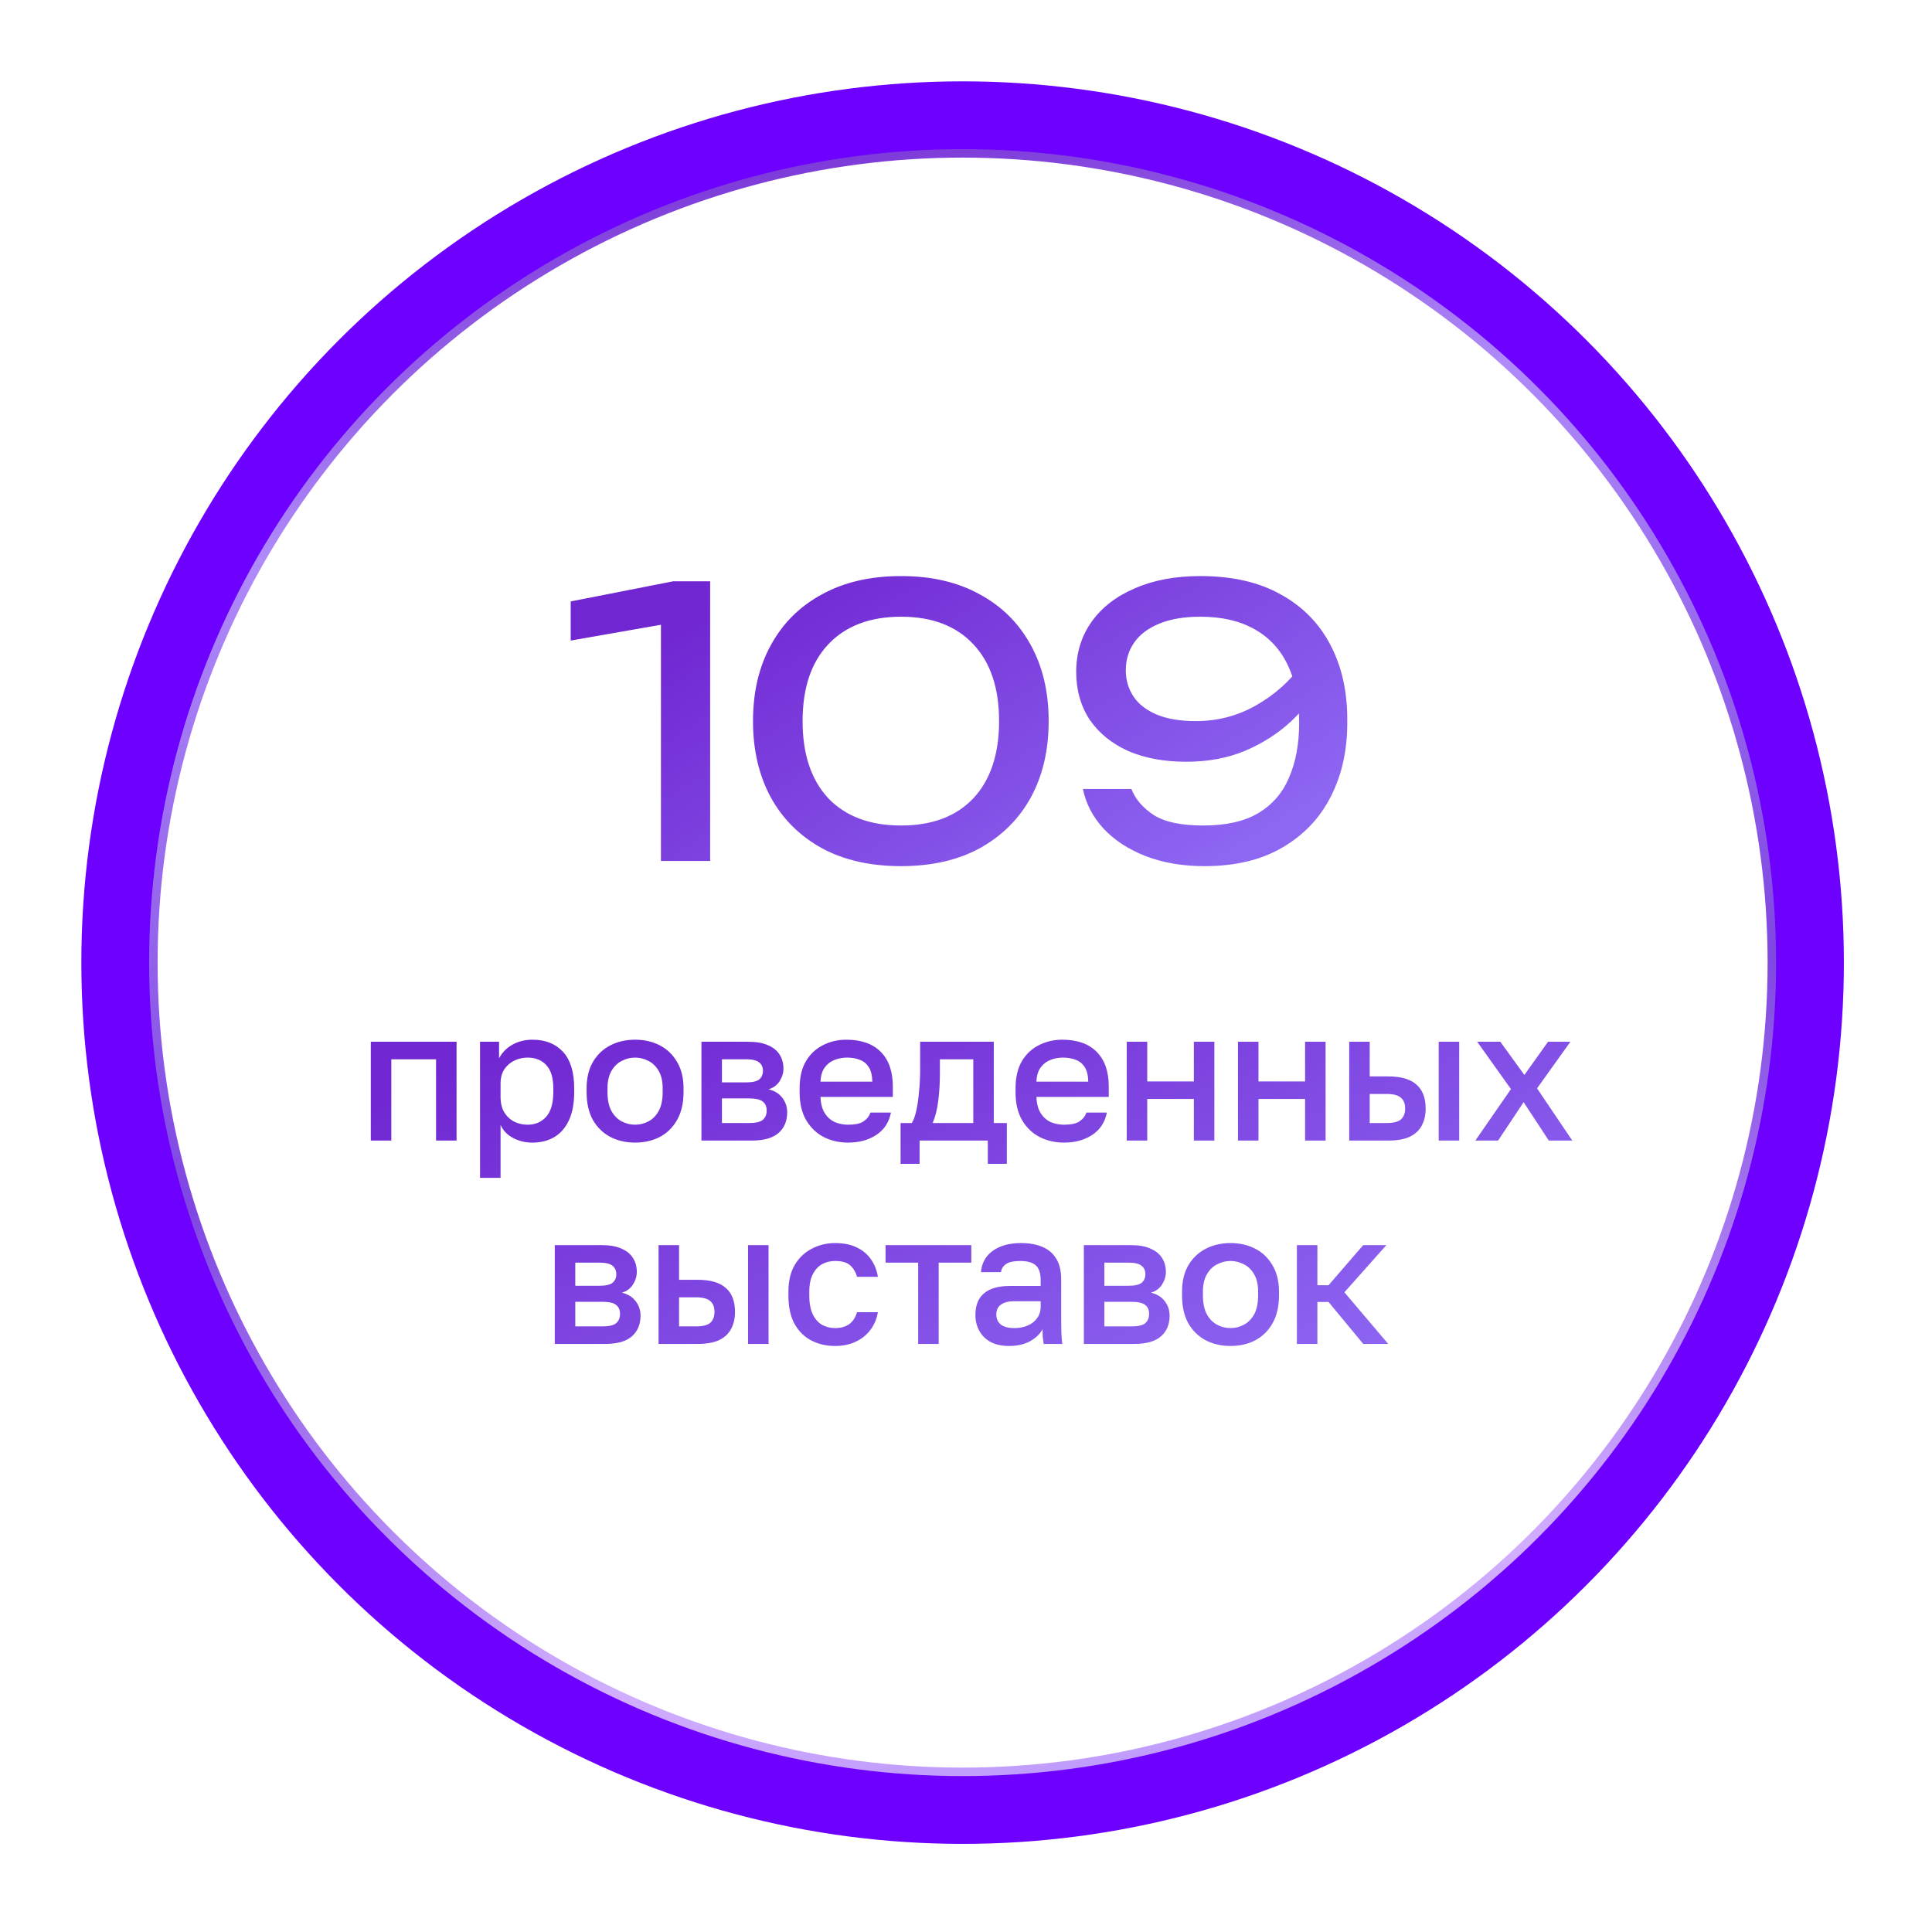
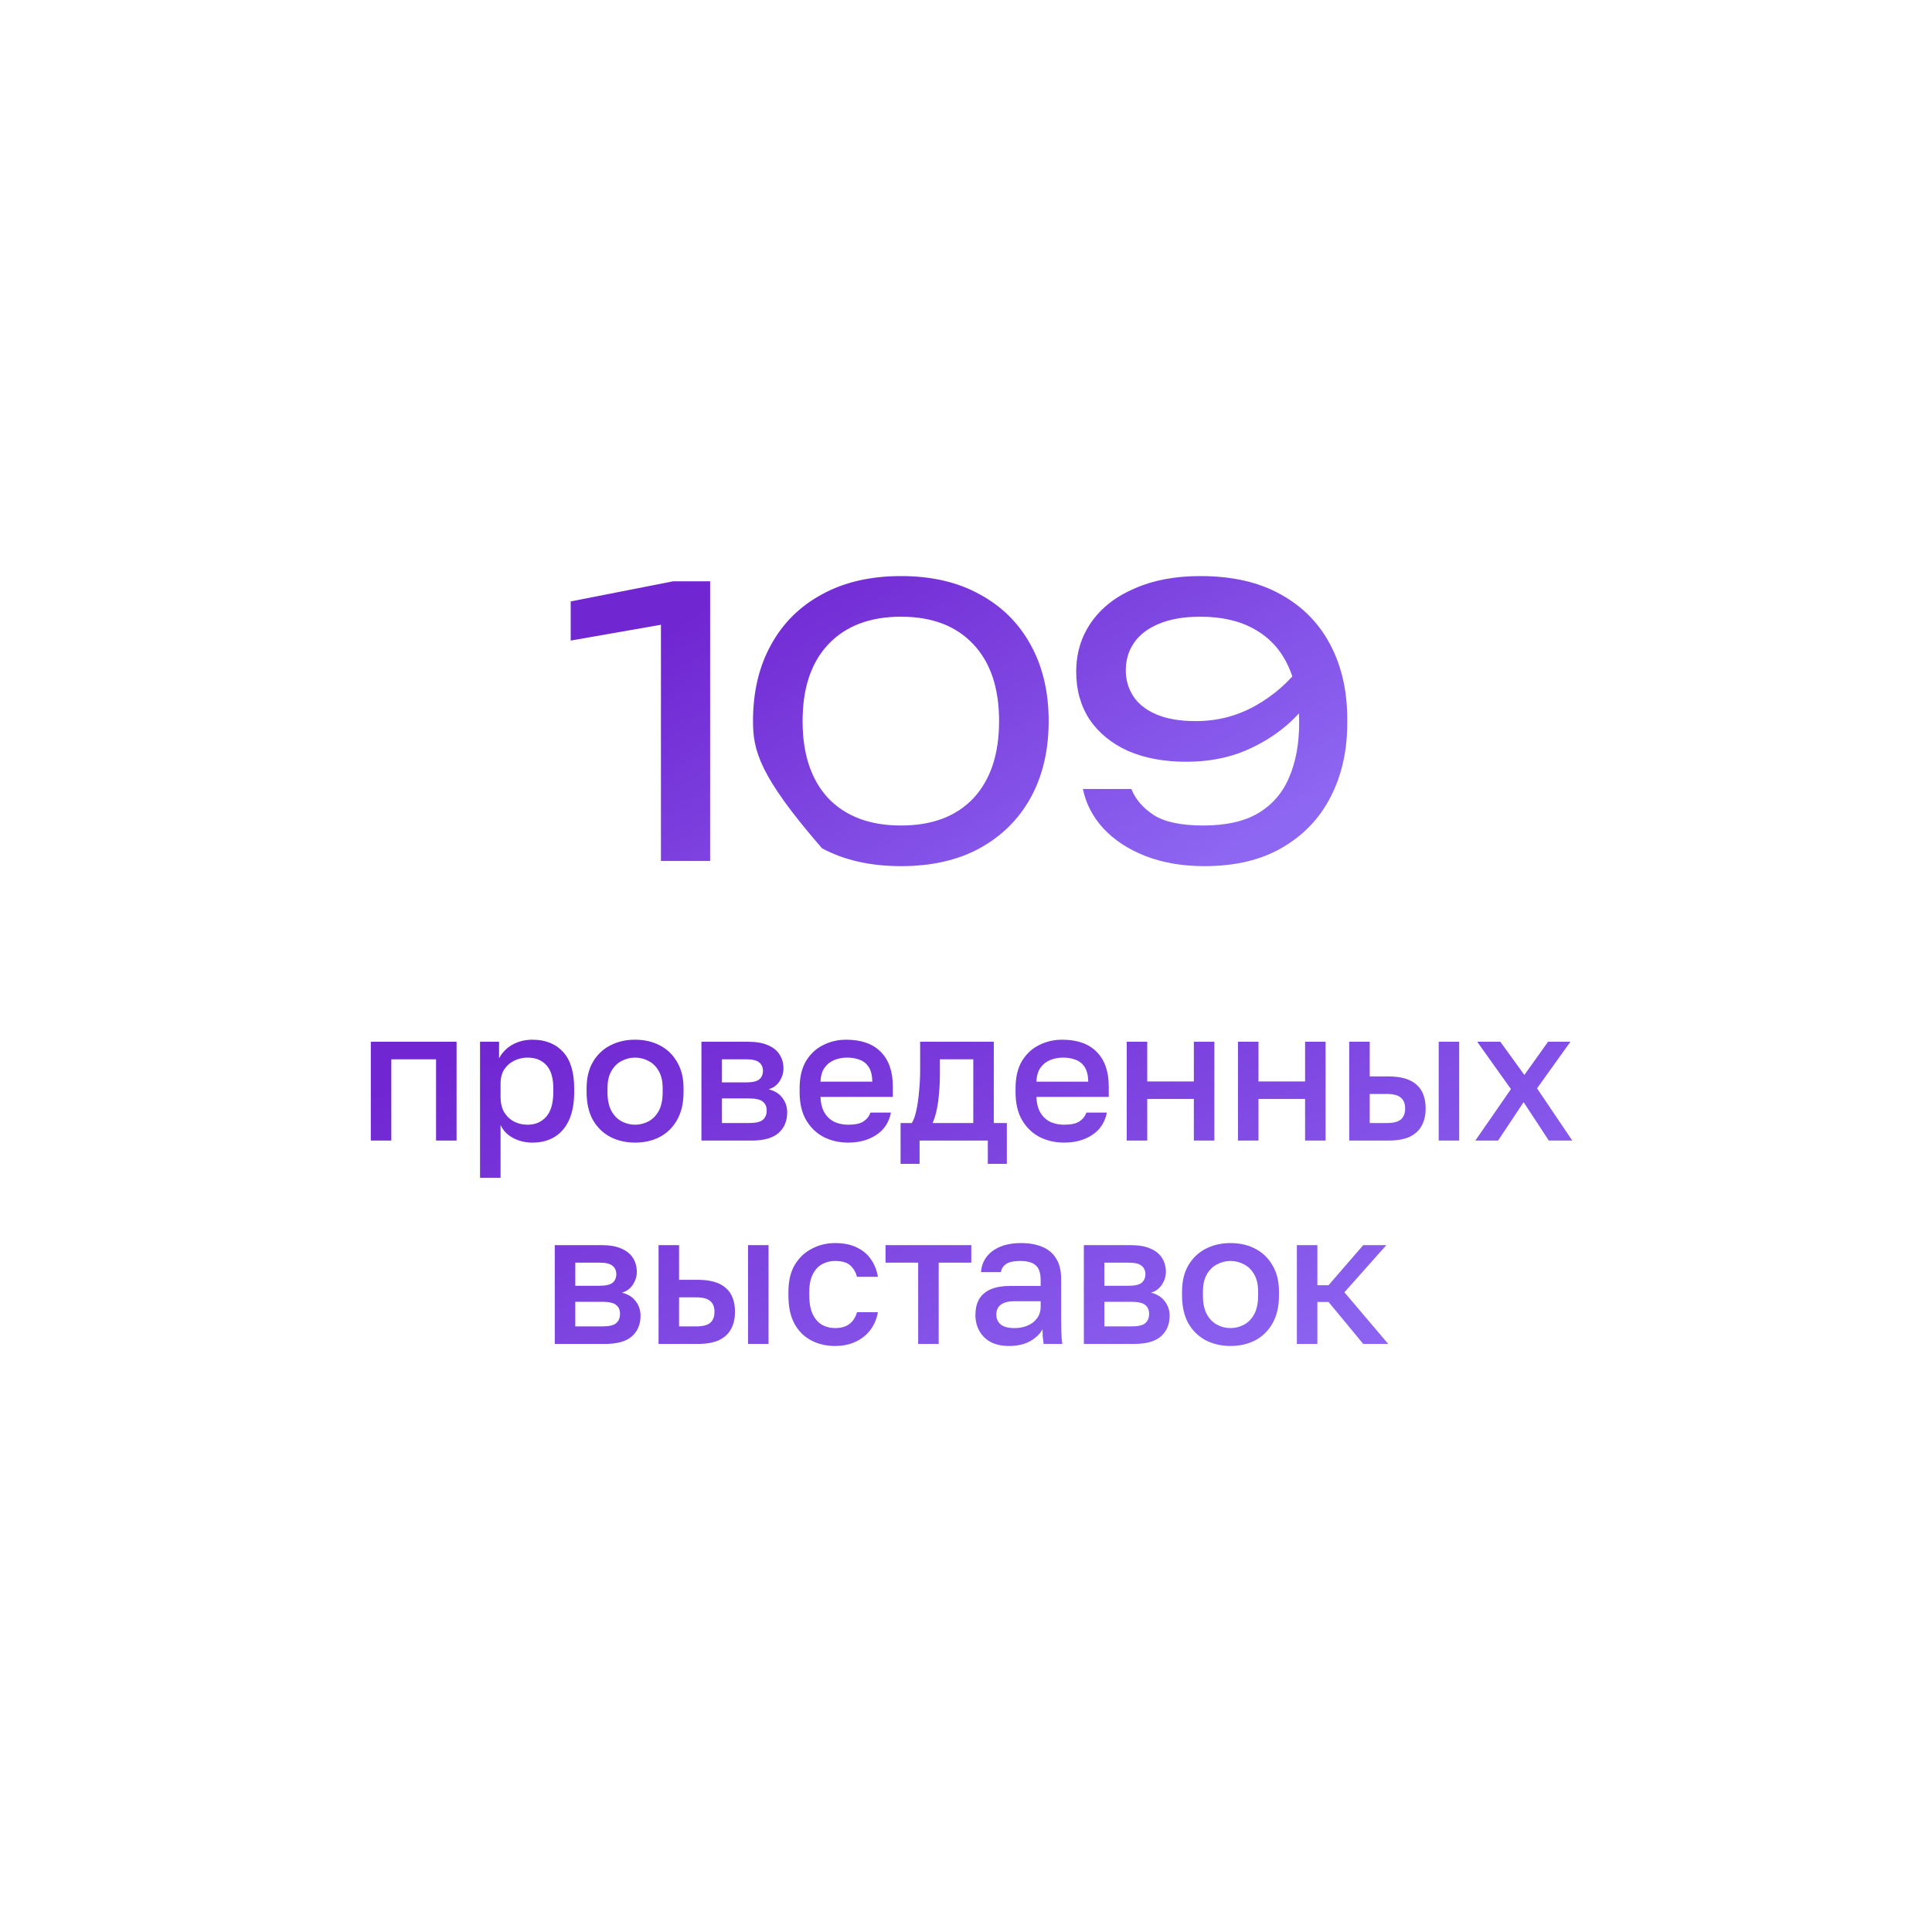
<svg xmlns="http://www.w3.org/2000/svg" width="228" height="228" viewBox="0 0 228 228" fill="none">
  <path d="M43.76 134.6V122.94H53.88V134.6H51.46V125.008H46.18V134.6H43.76ZM56.651 139V122.94H58.895V124.898C59.248 124.223 59.768 123.688 60.458 123.292C61.161 122.896 61.953 122.698 62.834 122.698C64.359 122.698 65.561 123.175 66.442 124.128C67.322 125.081 67.761 126.519 67.761 128.44V128.88C67.761 130.2 67.556 131.307 67.145 132.202C66.735 133.082 66.163 133.742 65.43 134.182C64.696 134.622 63.831 134.842 62.834 134.842C61.998 134.842 61.235 134.659 60.545 134.292C59.856 133.925 59.365 133.412 59.072 132.752V139H56.651ZM62.261 132.73C63.171 132.73 63.904 132.415 64.462 131.784C65.019 131.153 65.297 130.185 65.297 128.88V128.44C65.297 127.208 65.026 126.299 64.484 125.712C63.941 125.111 63.2 124.81 62.261 124.81C61.719 124.81 61.198 124.927 60.7 125.162C60.215 125.397 59.819 125.741 59.511 126.196C59.218 126.651 59.072 127.215 59.072 127.89V129.43C59.072 130.163 59.218 130.779 59.511 131.278C59.819 131.762 60.215 132.129 60.7 132.378C61.184 132.613 61.704 132.73 62.261 132.73ZM74.947 134.842C73.876 134.842 72.908 134.622 72.043 134.182C71.177 133.727 70.488 133.06 69.975 132.18C69.476 131.285 69.227 130.185 69.227 128.88V128.44C69.227 127.208 69.476 126.167 69.975 125.316C70.488 124.451 71.177 123.798 72.043 123.358C72.908 122.918 73.876 122.698 74.947 122.698C76.032 122.698 77 122.918 77.851 123.358C78.716 123.798 79.398 124.451 79.897 125.316C80.41 126.167 80.667 127.208 80.667 128.44V128.88C80.667 130.185 80.41 131.285 79.897 132.18C79.398 133.06 78.716 133.727 77.851 134.182C77 134.622 76.032 134.842 74.947 134.842ZM74.947 132.73C75.504 132.73 76.032 132.598 76.531 132.334C77.029 132.07 77.433 131.659 77.741 131.102C78.049 130.53 78.203 129.789 78.203 128.88V128.44C78.203 127.604 78.049 126.922 77.741 126.394C77.433 125.851 77.029 125.455 76.531 125.206C76.032 124.942 75.504 124.81 74.947 124.81C74.389 124.81 73.861 124.942 73.363 125.206C72.864 125.455 72.461 125.851 72.153 126.394C71.845 126.922 71.691 127.604 71.691 128.44V128.88C71.691 129.789 71.845 130.53 72.153 131.102C72.461 131.659 72.864 132.07 73.363 132.334C73.861 132.598 74.389 132.73 74.947 132.73ZM82.778 134.6V122.94H88.278C89.261 122.94 90.053 123.079 90.654 123.358C91.27 123.622 91.725 123.996 92.018 124.48C92.311 124.949 92.458 125.492 92.458 126.108C92.458 126.621 92.304 127.12 91.996 127.604C91.688 128.073 91.255 128.389 90.698 128.55C91.417 128.726 91.959 129.063 92.326 129.562C92.707 130.046 92.898 130.618 92.898 131.278C92.898 132.29 92.561 133.097 91.886 133.698C91.211 134.299 90.155 134.6 88.718 134.6H82.778ZM85.198 132.532H88.388C89.18 132.532 89.723 132.407 90.016 132.158C90.324 131.894 90.478 131.527 90.478 131.058C90.478 130.589 90.324 130.237 90.016 130.002C89.723 129.753 89.18 129.628 88.388 129.628H85.198V132.532ZM85.198 127.736H88.058C88.791 127.736 89.305 127.619 89.598 127.384C89.891 127.135 90.038 126.797 90.038 126.372C90.038 125.947 89.891 125.617 89.598 125.382C89.305 125.133 88.791 125.008 88.058 125.008H85.198V127.736ZM100.085 134.842C99.058 134.842 98.112 134.629 97.247 134.204C96.382 133.764 95.685 133.104 95.157 132.224C94.629 131.344 94.365 130.229 94.365 128.88V128.44C94.365 127.149 94.614 126.079 95.113 125.228C95.626 124.377 96.301 123.747 97.137 123.336C97.973 122.911 98.882 122.698 99.865 122.698C101.64 122.698 102.996 123.175 103.935 124.128C104.888 125.081 105.365 126.445 105.365 128.22V129.452H96.829C96.858 130.244 97.027 130.882 97.335 131.366C97.643 131.85 98.039 132.202 98.523 132.422C99.007 132.627 99.528 132.73 100.085 132.73C100.921 132.73 101.53 132.598 101.911 132.334C102.307 132.07 102.578 131.725 102.725 131.3H105.145C104.91 132.459 104.331 133.339 103.407 133.94C102.498 134.541 101.39 134.842 100.085 134.842ZM99.975 124.81C99.432 124.81 98.926 124.905 98.457 125.096C97.988 125.287 97.606 125.587 97.313 125.998C97.02 126.409 96.858 126.959 96.829 127.648H102.945C102.93 126.915 102.791 126.343 102.527 125.932C102.263 125.521 101.911 125.235 101.471 125.074C101.031 124.898 100.532 124.81 99.975 124.81ZM106.279 137.35V132.532H107.599C107.805 132.224 107.981 131.747 108.127 131.102C108.274 130.442 108.384 129.687 108.457 128.836C108.545 127.985 108.589 127.12 108.589 126.24V122.94H117.279V132.532H118.819V137.35H116.575V134.6H108.523V137.35H106.279ZM110.063 132.532H114.859V125.008H110.921V126.68C110.921 127.809 110.855 128.895 110.723 129.936C110.591 130.963 110.371 131.828 110.063 132.532ZM125.567 134.842C124.54 134.842 123.594 134.629 122.729 134.204C121.864 133.764 121.167 133.104 120.639 132.224C120.111 131.344 119.847 130.229 119.847 128.88V128.44C119.847 127.149 120.096 126.079 120.595 125.228C121.108 124.377 121.783 123.747 122.619 123.336C123.455 122.911 124.364 122.698 125.347 122.698C127.122 122.698 128.478 123.175 129.417 124.128C130.37 125.081 130.847 126.445 130.847 128.22V129.452H122.311C122.34 130.244 122.509 130.882 122.817 131.366C123.125 131.85 123.521 132.202 124.005 132.422C124.489 132.627 125.01 132.73 125.567 132.73C126.403 132.73 127.012 132.598 127.393 132.334C127.789 132.07 128.06 131.725 128.207 131.3H130.627C130.392 132.459 129.813 133.339 128.889 133.94C127.98 134.541 126.872 134.842 125.567 134.842ZM125.457 124.81C124.914 124.81 124.408 124.905 123.939 125.096C123.47 125.287 123.088 125.587 122.795 125.998C122.502 126.409 122.34 126.959 122.311 127.648H128.427C128.412 126.915 128.273 126.343 128.009 125.932C127.745 125.521 127.393 125.235 126.953 125.074C126.513 124.898 126.014 124.81 125.457 124.81ZM132.969 134.6V122.94H135.389V127.626H140.889V122.94H143.309V134.6H140.889V129.694H135.389V134.6H132.969ZM146.096 134.6V122.94H148.516V127.626H154.016V122.94H156.436V134.6H154.016V129.694H148.516V134.6H146.096ZM159.224 134.6V122.94H161.644V127.032H163.844C165.34 127.032 166.447 127.355 167.166 128C167.885 128.631 168.244 129.569 168.244 130.816C168.244 131.593 168.09 132.268 167.782 132.84C167.474 133.412 166.997 133.852 166.352 134.16C165.707 134.453 164.871 134.6 163.844 134.6H159.224ZM161.644 132.532H163.624C164.431 132.532 164.995 132.393 165.318 132.114C165.655 131.821 165.824 131.388 165.824 130.816C165.824 130.244 165.655 129.819 165.318 129.54C164.995 129.247 164.431 129.1 163.624 129.1H161.644V132.532ZM169.784 134.6V122.94H172.204V134.6H169.784ZM174.109 134.6L178.311 128.528L174.329 122.94H177.057L179.895 126.856L182.689 122.94H185.329L181.391 128.44L185.549 134.6H182.777L179.807 130.068L176.793 134.6H174.109ZM65.471 158.6V146.94H70.971C71.954 146.94 72.746 147.079 73.347 147.358C73.963 147.622 74.418 147.996 74.711 148.48C75.005 148.949 75.151 149.492 75.151 150.108C75.151 150.621 74.997 151.12 74.689 151.604C74.381 152.073 73.949 152.389 73.391 152.55C74.11 152.726 74.653 153.063 75.019 153.562C75.401 154.046 75.591 154.618 75.591 155.278C75.591 156.29 75.254 157.097 74.579 157.698C73.905 158.299 72.849 158.6 71.411 158.6H65.471ZM67.891 156.532H71.081C71.873 156.532 72.416 156.407 72.709 156.158C73.017 155.894 73.171 155.527 73.171 155.058C73.171 154.589 73.017 154.237 72.709 154.002C72.416 153.753 71.873 153.628 71.081 153.628H67.891V156.532ZM67.891 151.736H70.751C71.485 151.736 71.998 151.619 72.291 151.384C72.585 151.135 72.731 150.797 72.731 150.372C72.731 149.947 72.585 149.617 72.291 149.382C71.998 149.133 71.485 149.008 70.751 149.008H67.891V151.736ZM77.718 158.6V146.94H80.138V151.032H82.338C83.834 151.032 84.941 151.355 85.66 152C86.379 152.631 86.738 153.569 86.738 154.816C86.738 155.593 86.584 156.268 86.276 156.84C85.968 157.412 85.491 157.852 84.846 158.16C84.201 158.453 83.365 158.6 82.338 158.6H77.718ZM80.138 156.532H82.118C82.925 156.532 83.489 156.393 83.812 156.114C84.149 155.821 84.318 155.388 84.318 154.816C84.318 154.244 84.149 153.819 83.812 153.54C83.489 153.247 82.925 153.1 82.118 153.1H80.138V156.532ZM88.278 158.6V146.94H90.698V158.6H88.278ZM98.543 158.842C97.502 158.842 96.563 158.622 95.727 158.182C94.891 157.742 94.231 157.082 93.747 156.202C93.278 155.322 93.043 154.215 93.043 152.88V152.44C93.043 151.179 93.293 150.123 93.791 149.272C94.305 148.421 94.979 147.783 95.815 147.358C96.651 146.918 97.561 146.698 98.543 146.698C99.57 146.698 100.435 146.874 101.139 147.226C101.858 147.578 102.415 148.055 102.811 148.656C103.222 149.257 103.486 149.932 103.603 150.68H101.139C100.993 150.137 100.729 149.69 100.347 149.338C99.966 148.986 99.365 148.81 98.543 148.81C98.001 148.81 97.495 148.935 97.025 149.184C96.571 149.433 96.204 149.829 95.925 150.372C95.647 150.9 95.507 151.589 95.507 152.44V152.88C95.507 153.804 95.647 154.552 95.925 155.124C96.204 155.681 96.571 156.092 97.025 156.356C97.495 156.605 98.001 156.73 98.543 156.73C99.233 156.73 99.79 156.576 100.215 156.268C100.641 155.96 100.949 155.491 101.139 154.86H103.603C103.457 155.681 103.149 156.393 102.679 156.994C102.225 157.581 101.645 158.035 100.941 158.358C100.237 158.681 99.438 158.842 98.543 158.842ZM108.356 158.6V149.008H104.506V146.94H114.626V149.008H110.776V158.6H108.356ZM119.072 158.842C118.236 158.842 117.517 158.688 116.916 158.38C116.329 158.057 115.882 157.617 115.574 157.06C115.266 156.503 115.112 155.879 115.112 155.19C115.112 154.031 115.457 153.173 116.146 152.616C116.835 152.044 117.847 151.758 119.182 151.758H122.812V151.12C122.812 150.24 122.614 149.639 122.218 149.316C121.837 148.979 121.228 148.81 120.392 148.81C119.644 148.81 119.094 148.927 118.742 149.162C118.39 149.397 118.185 149.719 118.126 150.13H115.772C115.816 149.455 116.029 148.861 116.41 148.348C116.791 147.835 117.327 147.431 118.016 147.138C118.72 146.845 119.549 146.698 120.502 146.698C121.455 146.698 122.284 146.845 122.988 147.138C123.707 147.431 124.257 147.893 124.638 148.524C125.034 149.14 125.232 149.961 125.232 150.988V155.63C125.232 156.246 125.239 156.789 125.254 157.258C125.269 157.713 125.305 158.16 125.364 158.6H123.164C123.12 158.263 123.083 157.977 123.054 157.742C123.039 157.507 123.032 157.214 123.032 156.862C122.753 157.405 122.269 157.874 121.58 158.27C120.905 158.651 120.069 158.842 119.072 158.842ZM119.732 156.73C120.289 156.73 120.795 156.635 121.25 156.444C121.719 156.253 122.093 155.967 122.372 155.586C122.665 155.205 122.812 154.743 122.812 154.2V153.562H119.622C119.006 153.562 118.507 153.694 118.126 153.958C117.759 154.222 117.576 154.611 117.576 155.124C117.576 155.608 117.745 155.997 118.082 156.29C118.434 156.583 118.984 156.73 119.732 156.73ZM127.909 158.6V146.94H133.409C134.391 146.94 135.183 147.079 135.785 147.358C136.401 147.622 136.855 147.996 137.149 148.48C137.442 148.949 137.589 149.492 137.589 150.108C137.589 150.621 137.435 151.12 137.127 151.604C136.819 152.073 136.386 152.389 135.829 152.55C136.547 152.726 137.09 153.063 137.457 153.562C137.838 154.046 138.029 154.618 138.029 155.278C138.029 156.29 137.691 157.097 137.017 157.698C136.342 158.299 135.286 158.6 133.849 158.6H127.909ZM130.329 156.532H133.519C134.311 156.532 134.853 156.407 135.147 156.158C135.455 155.894 135.609 155.527 135.609 155.058C135.609 154.589 135.455 154.237 135.147 154.002C134.853 153.753 134.311 153.628 133.519 153.628H130.329V156.532ZM130.329 151.736H133.189C133.922 151.736 134.435 151.619 134.729 151.384C135.022 151.135 135.169 150.797 135.169 150.372C135.169 149.947 135.022 149.617 134.729 149.382C134.435 149.133 133.922 149.008 133.189 149.008H130.329V151.736ZM145.216 158.842C144.145 158.842 143.177 158.622 142.312 158.182C141.446 157.727 140.757 157.06 140.244 156.18C139.745 155.285 139.496 154.185 139.496 152.88V152.44C139.496 151.208 139.745 150.167 140.244 149.316C140.757 148.451 141.446 147.798 142.312 147.358C143.177 146.918 144.145 146.698 145.216 146.698C146.301 146.698 147.269 146.918 148.12 147.358C148.985 147.798 149.667 148.451 150.166 149.316C150.679 150.167 150.936 151.208 150.936 152.44V152.88C150.936 154.185 150.679 155.285 150.166 156.18C149.667 157.06 148.985 157.727 148.12 158.182C147.269 158.622 146.301 158.842 145.216 158.842ZM145.216 156.73C145.773 156.73 146.301 156.598 146.8 156.334C147.298 156.07 147.702 155.659 148.01 155.102C148.318 154.53 148.472 153.789 148.472 152.88V152.44C148.472 151.604 148.318 150.922 148.01 150.394C147.702 149.851 147.298 149.455 146.8 149.206C146.301 148.942 145.773 148.81 145.216 148.81C144.658 148.81 144.13 148.942 143.632 149.206C143.133 149.455 142.73 149.851 142.422 150.394C142.114 150.922 141.96 151.604 141.96 152.44V152.88C141.96 153.789 142.114 154.53 142.422 155.102C142.73 155.659 143.133 156.07 143.632 156.334C144.13 156.598 144.658 156.73 145.216 156.73ZM153.047 158.6V146.94H155.467V151.67H156.787L160.879 146.94H163.607L158.657 152.506L163.827 158.6H160.879L156.787 153.65H155.467V158.6H153.047Z" fill="url(#paint0_linear_1137_2473)" />
-   <path d="M83.805 68.6V101.6H77.998V70.36L81.165 73.176L67.35 75.596V70.976L79.45 68.6H83.805ZM106.332 102.216C102.724 102.216 99.615 101.512 97.004 100.104C94.394 98.667 92.384 96.672 90.976 94.12C89.568 91.539 88.864 88.532 88.864 85.1C88.864 81.668 89.568 78.676 90.976 76.124C92.384 73.543 94.394 71.548 97.004 70.14C99.615 68.703 102.724 67.984 106.332 67.984C109.94 67.984 113.035 68.703 115.616 70.14C118.227 71.548 120.236 73.543 121.644 76.124C123.052 78.676 123.756 81.668 123.756 85.1C123.756 88.532 123.052 91.539 121.644 94.12C120.236 96.672 118.227 98.667 115.616 100.104C113.035 101.512 109.94 102.216 106.332 102.216ZM106.332 97.42C109.999 97.42 112.844 96.349 114.868 94.208C116.892 92.037 117.904 89.001 117.904 85.1C117.904 81.199 116.892 78.177 114.868 76.036C112.844 73.865 109.999 72.78 106.332 72.78C102.666 72.78 99.806 73.865 97.752 76.036C95.728 78.177 94.716 81.199 94.716 85.1C94.716 89.001 95.728 92.037 97.752 94.208C99.806 96.349 102.666 97.42 106.332 97.42ZM142.142 102.216C139.561 102.216 137.243 101.82 135.19 101.028C133.166 100.236 131.509 99.151 130.218 97.772C128.957 96.393 128.15 94.839 127.798 93.108H133.518C133.987 94.311 134.867 95.337 136.158 96.188C137.449 97.009 139.399 97.42 142.01 97.42C144.679 97.42 146.835 96.936 148.478 95.968C150.15 94.971 151.367 93.563 152.13 91.744C152.922 89.925 153.318 87.769 153.318 85.276C153.318 82.636 152.878 80.392 151.998 78.544C151.118 76.667 149.813 75.244 148.082 74.276C146.351 73.279 144.21 72.78 141.658 72.78C139.722 72.78 138.094 73.059 136.774 73.616C135.483 74.144 134.501 74.892 133.826 75.86C133.181 76.799 132.858 77.884 132.858 79.116C132.858 80.231 133.151 81.243 133.738 82.152C134.325 83.061 135.234 83.78 136.466 84.308C137.698 84.836 139.253 85.1 141.13 85.1C143.682 85.1 146.043 84.484 148.214 83.252C150.385 82.02 152.189 80.421 153.626 78.456L156.09 80.26C155.151 82.049 153.905 83.677 152.35 85.144C150.795 86.581 148.977 87.74 146.894 88.62C144.841 89.471 142.538 89.896 139.986 89.896C137.375 89.896 135.087 89.471 133.122 88.62C131.186 87.74 129.675 86.508 128.59 84.924C127.534 83.311 127.006 81.433 127.006 79.292C127.006 77.063 127.607 75.097 128.81 73.396C130.013 71.695 131.714 70.375 133.914 69.436C136.114 68.468 138.695 67.984 141.658 67.984C145.442 67.984 148.625 68.717 151.206 70.184C153.787 71.621 155.738 73.631 157.058 76.212C158.378 78.764 159.023 81.727 158.994 85.1C159.023 88.444 158.378 91.407 157.058 93.988C155.767 96.54 153.861 98.549 151.338 100.016C148.845 101.483 145.779 102.216 142.142 102.216Z" fill="url(#paint1_linear_1137_2473)" />
-   <circle cx="113.6" cy="113.6" r="97.5" stroke="url(#paint2_linear_1137_2473)" stroke-width="5" />
+   <path d="M83.805 68.6V101.6H77.998V70.36L81.165 73.176L67.35 75.596V70.976L79.45 68.6H83.805ZM106.332 102.216C102.724 102.216 99.615 101.512 97.004 100.104C89.568 91.539 88.864 88.532 88.864 85.1C88.864 81.668 89.568 78.676 90.976 76.124C92.384 73.543 94.394 71.548 97.004 70.14C99.615 68.703 102.724 67.984 106.332 67.984C109.94 67.984 113.035 68.703 115.616 70.14C118.227 71.548 120.236 73.543 121.644 76.124C123.052 78.676 123.756 81.668 123.756 85.1C123.756 88.532 123.052 91.539 121.644 94.12C120.236 96.672 118.227 98.667 115.616 100.104C113.035 101.512 109.94 102.216 106.332 102.216ZM106.332 97.42C109.999 97.42 112.844 96.349 114.868 94.208C116.892 92.037 117.904 89.001 117.904 85.1C117.904 81.199 116.892 78.177 114.868 76.036C112.844 73.865 109.999 72.78 106.332 72.78C102.666 72.78 99.806 73.865 97.752 76.036C95.728 78.177 94.716 81.199 94.716 85.1C94.716 89.001 95.728 92.037 97.752 94.208C99.806 96.349 102.666 97.42 106.332 97.42ZM142.142 102.216C139.561 102.216 137.243 101.82 135.19 101.028C133.166 100.236 131.509 99.151 130.218 97.772C128.957 96.393 128.15 94.839 127.798 93.108H133.518C133.987 94.311 134.867 95.337 136.158 96.188C137.449 97.009 139.399 97.42 142.01 97.42C144.679 97.42 146.835 96.936 148.478 95.968C150.15 94.971 151.367 93.563 152.13 91.744C152.922 89.925 153.318 87.769 153.318 85.276C153.318 82.636 152.878 80.392 151.998 78.544C151.118 76.667 149.813 75.244 148.082 74.276C146.351 73.279 144.21 72.78 141.658 72.78C139.722 72.78 138.094 73.059 136.774 73.616C135.483 74.144 134.501 74.892 133.826 75.86C133.181 76.799 132.858 77.884 132.858 79.116C132.858 80.231 133.151 81.243 133.738 82.152C134.325 83.061 135.234 83.78 136.466 84.308C137.698 84.836 139.253 85.1 141.13 85.1C143.682 85.1 146.043 84.484 148.214 83.252C150.385 82.02 152.189 80.421 153.626 78.456L156.09 80.26C155.151 82.049 153.905 83.677 152.35 85.144C150.795 86.581 148.977 87.74 146.894 88.62C144.841 89.471 142.538 89.896 139.986 89.896C137.375 89.896 135.087 89.471 133.122 88.62C131.186 87.74 129.675 86.508 128.59 84.924C127.534 83.311 127.006 81.433 127.006 79.292C127.006 77.063 127.607 75.097 128.81 73.396C130.013 71.695 131.714 70.375 133.914 69.436C136.114 68.468 138.695 67.984 141.658 67.984C145.442 67.984 148.625 68.717 151.206 70.184C153.787 71.621 155.738 73.631 157.058 76.212C158.378 78.764 159.023 81.727 158.994 85.1C159.023 88.444 158.378 91.407 157.058 93.988C155.767 96.54 153.861 98.549 151.338 100.016C148.845 101.483 145.779 102.216 142.142 102.216Z" fill="url(#paint1_linear_1137_2473)" />
  <g filter="url(#filter0_f_1137_2473)">
-     <circle cx="113.6" cy="113.6" r="100" stroke="#6E00FF" stroke-width="8" />
-   </g>
+     </g>
  <defs>
    <filter id="filter0_f_1137_2473" x="-2.47955e-05" y="9.72748e-05" width="227.2" height="227.2" filterUnits="userSpaceOnUse" color-interpolation-filters="sRGB">
      <feFlood flood-opacity="0" result="BackgroundImageFix" />
      <feBlend mode="normal" in="SourceGraphic" in2="BackgroundImageFix" result="shape" />
      <feGaussianBlur stdDeviation="4.8" result="effect1_foregroundBlur_1137_2473" />
    </filter>
    <linearGradient id="paint0_linear_1137_2473" x1="76.912" y1="114.6" x2="105.989" y2="184.385" gradientUnits="userSpaceOnUse">
      <stop stop-color="#7026D1" />
      <stop offset="1" stop-color="#8D66F2" />
    </linearGradient>
    <linearGradient id="paint1_linear_1137_2473" x1="93.44" y1="64.6" x2="124.114" y2="113.679" gradientUnits="userSpaceOnUse">
      <stop stop-color="#7026D1" />
      <stop offset="1" stop-color="#8D66F2" />
    </linearGradient>
    <linearGradient id="paint2_linear_1137_2473" x1="70.106" y1="13.6" x2="113.972" y2="289.736" gradientUnits="userSpaceOnUse">
      <stop stop-color="#7026D1" />
      <stop offset="0.163" stop-color="#AF8AF9" />
      <stop offset="0.428" stop-color="#7F46E2" />
      <stop offset="0.659" stop-color="#D1AEFF" />
      <stop offset="0.904" stop-color="#8D66F2" />
    </linearGradient>
  </defs>
</svg>